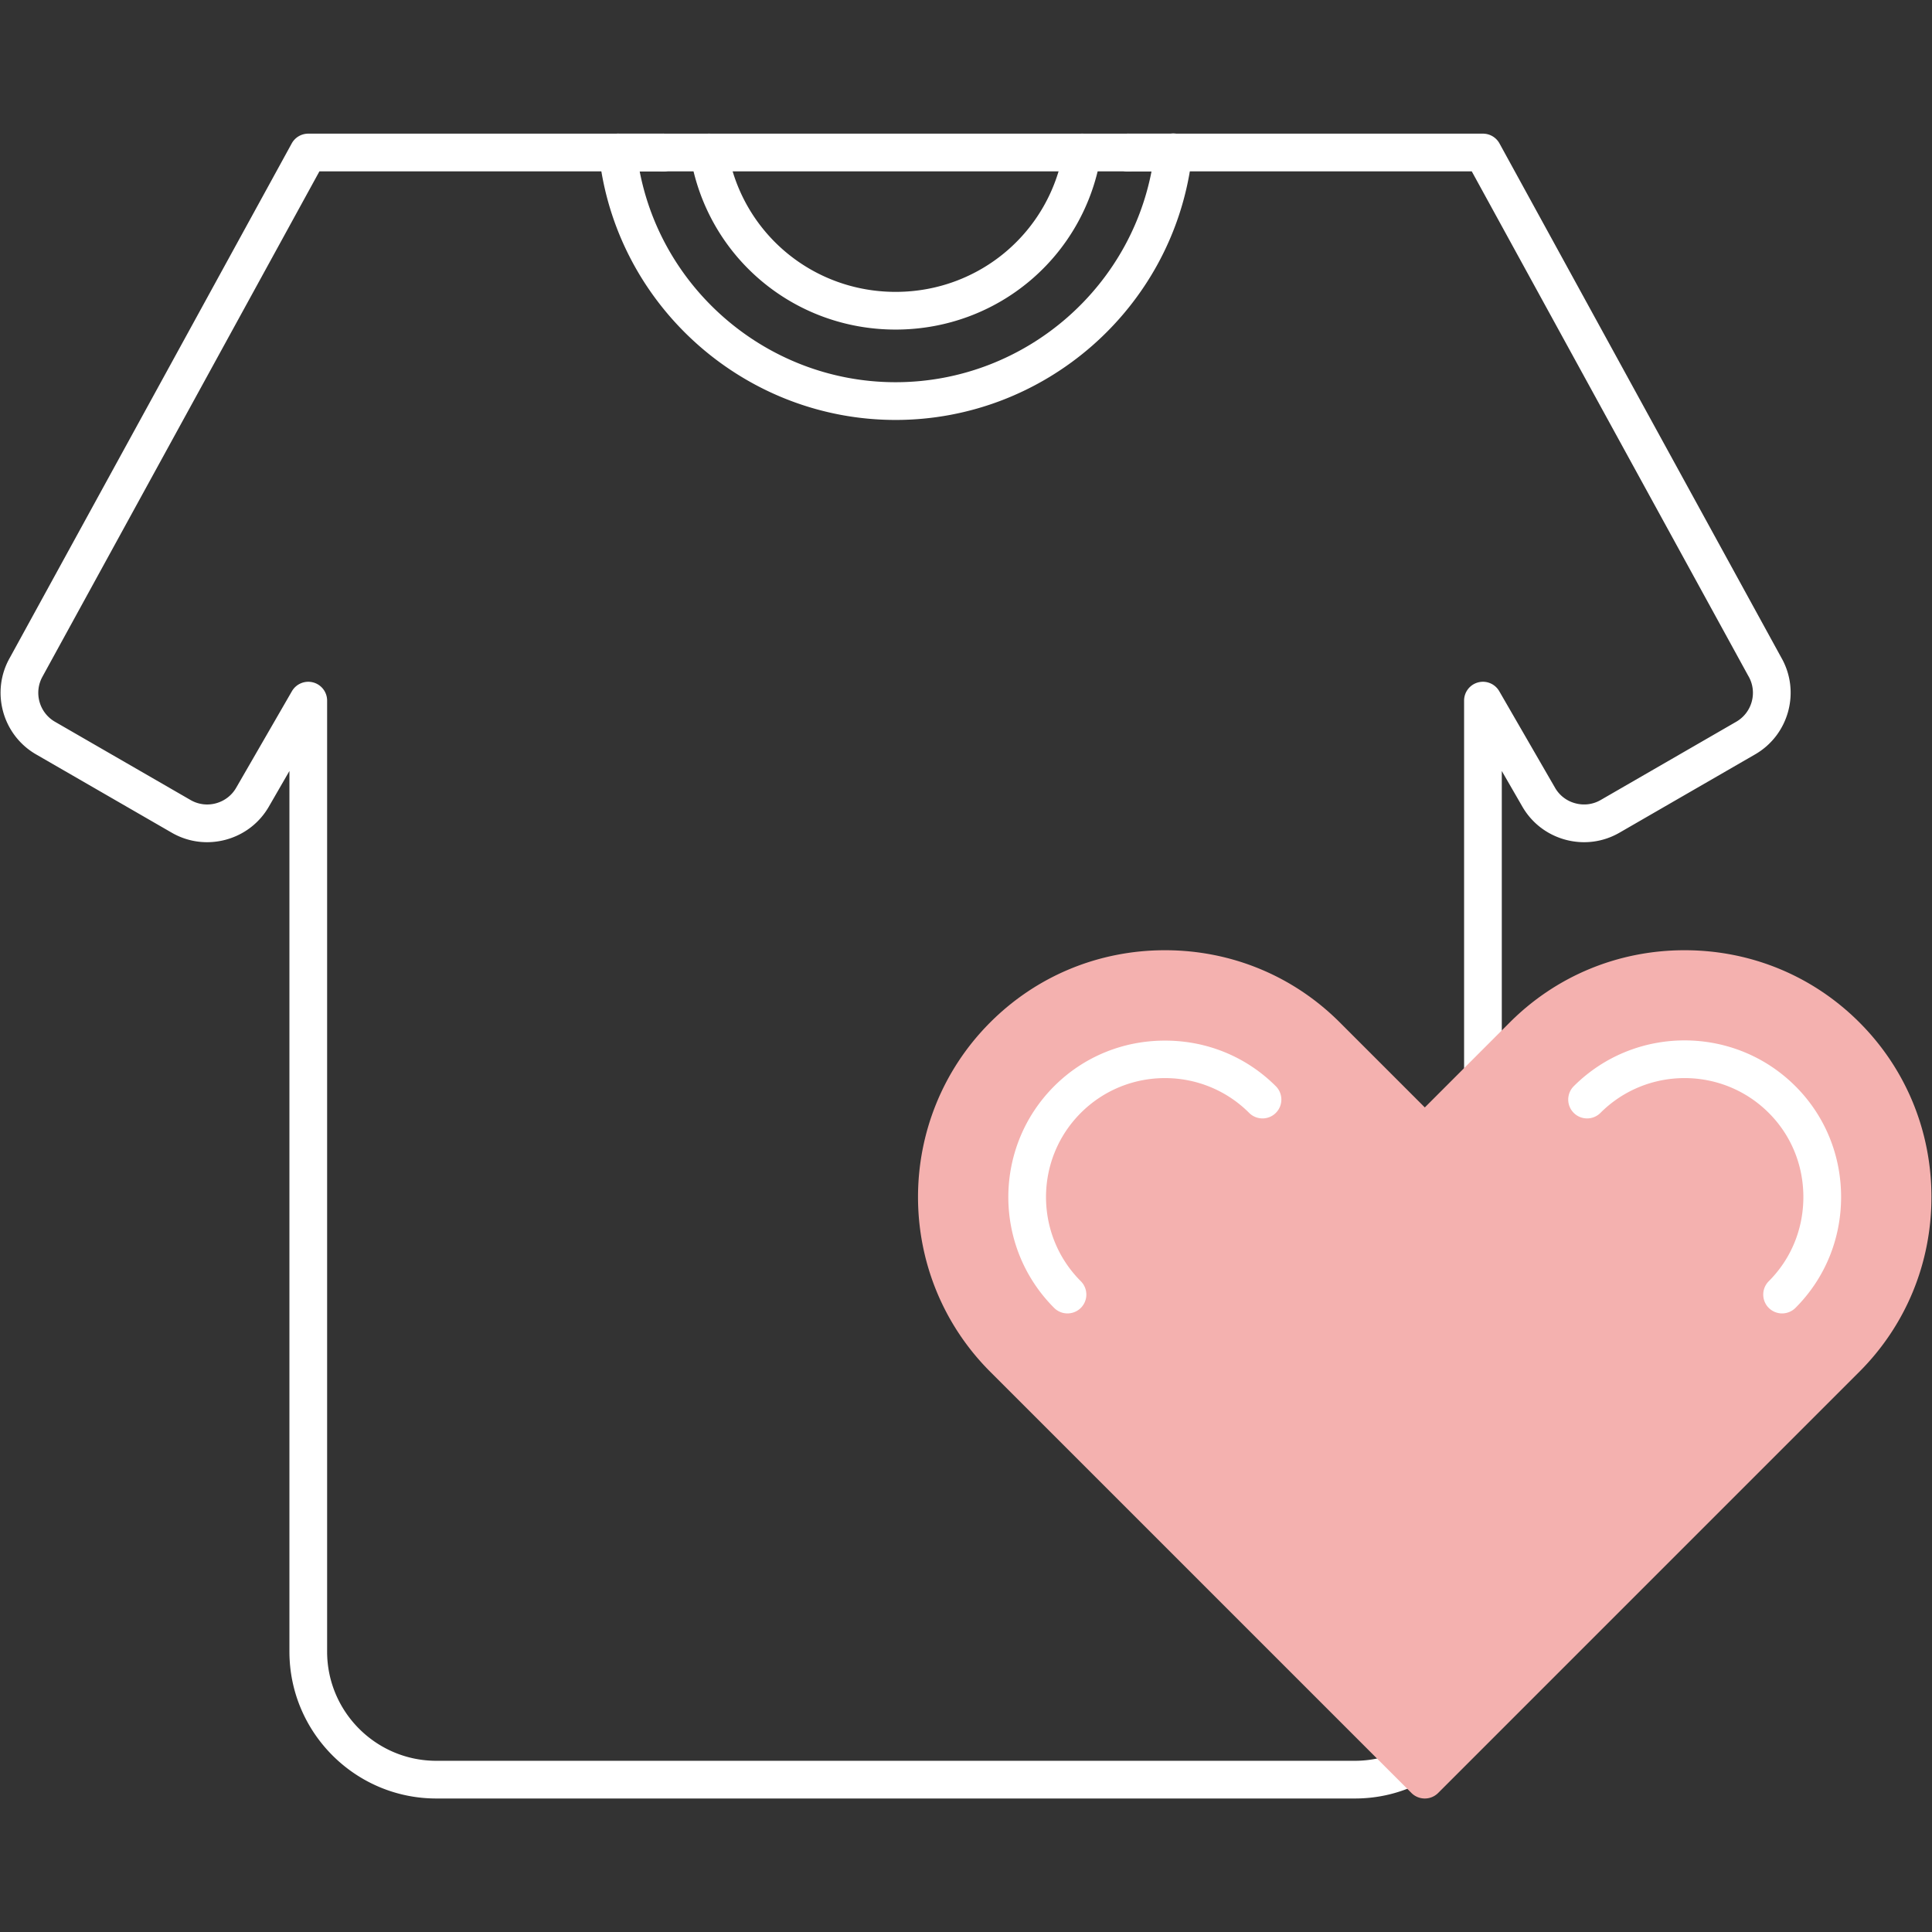
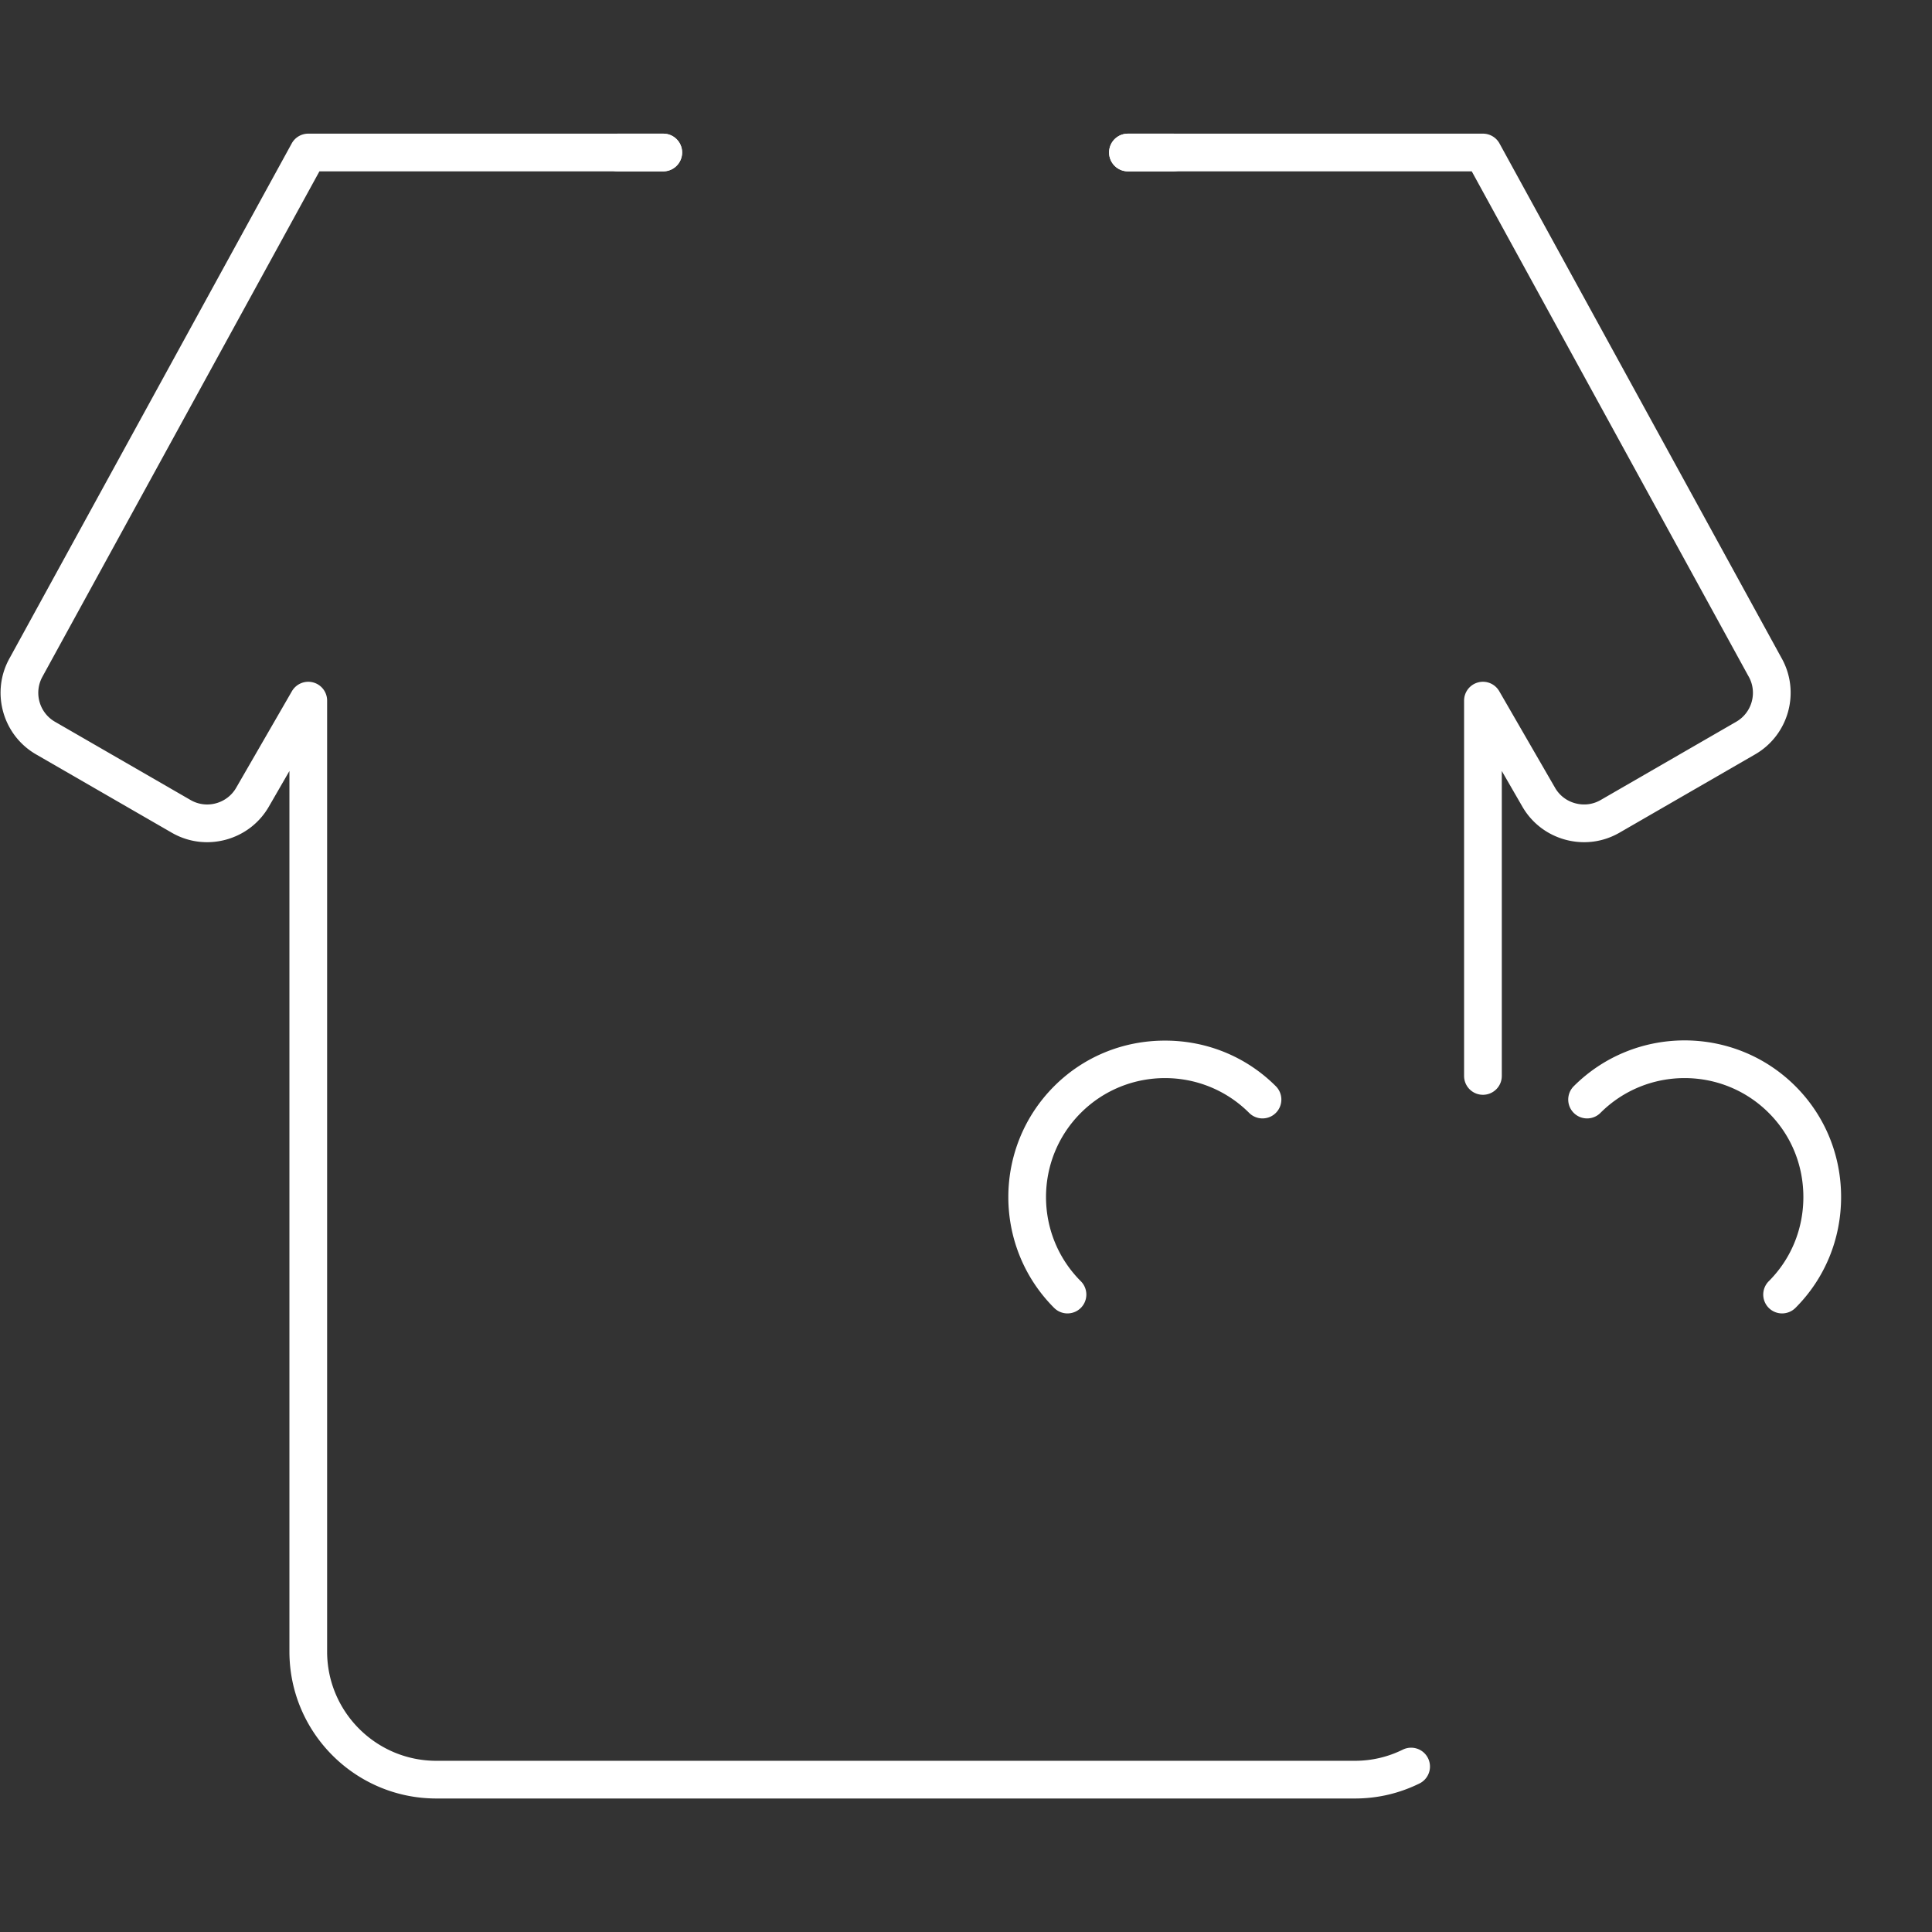
<svg xmlns="http://www.w3.org/2000/svg" version="1.1" width="512" height="512" x="0" y="0" viewBox="0 0 512 512" style="enable-background:new 0 0 512 512" xml:space="preserve" fill-rule="evenodd" class="">
  <rect x="0" y="0" width="512" height="512" fill="#333333" stroke="none" />
  <g>
    <g fill="#b3404a">
      <path d="M359.05 476.62H115.63c-21.47 0-38.93-17.46-38.93-38.93V204.32l-5.46 9.46c-2.51 4.34-6.57 7.45-11.44 8.76-4.87 1.3-9.95.64-14.29-1.87L9.56 199.92c-8.97-5.18-12.07-16.69-6.92-25.67L77.31 38.01c.88-1.6 2.56-2.59 4.38-2.59h94.08c2.76 0 5 2.23 5 4.99s-2.24 5-5 5H84.65L11.38 179.09c-.02.04-.03.07-.05.1-2.44 4.22-.99 9.64 3.23 12.08l35.95 20.75a8.797 8.797 0 0 0 6.7.87c2.29-.62 4.2-2.08 5.37-4.11l14.78-25.6a5.01 5.01 0 0 1 5.63-2.33c2.18.58 3.7 2.56 3.7 4.82v252.02c0 15.96 12.98 28.94 28.94 28.94h243.42c4.48 0 8.78-1.01 12.79-3a4.999 4.999 0 0 1 4.45 8.95c-5.4 2.68-11.2 4.04-17.24 4.04zm33.94-186.49c-2.76 0-4.99-2.23-4.99-4.99v-99.47c0-2.26 1.52-4.24 3.7-4.82 2.19-.59 4.49.37 5.62 2.33l14.79 25.6a8.753 8.753 0 0 0 5.37 4.1c2.29.62 4.67.31 6.7-.86l35.94-20.75c4.23-2.44 5.68-7.86 3.24-12.08-.02-.03-.04-.06-.06-.1L390.03 45.41h-91.12c-2.76 0-4.99-2.24-4.99-5s2.23-4.99 4.99-4.99h94.08c1.83 0 3.51.99 4.39 2.59l74.67 136.24c5.15 8.98 2.05 20.49-6.93 25.67l-35.94 20.75c-4.35 2.51-9.42 3.17-14.29 1.87-4.87-1.31-8.93-4.42-11.44-8.76l-5.46-9.46v80.82c0 2.76-2.24 4.99-5 4.99z" fill="#ffffff" opacity="1" data-original="#b3404a" />
      <path d="M310.99 45.41h-12.08c-2.76 0-4.99-2.24-4.99-5s2.23-4.99 4.99-4.99h12.08c2.76 0 5 2.23 5 4.99s-2.24 5-5 5zm-135.22 0H163.7c-2.76 0-5-2.24-5-5s2.24-4.99 5-4.99h12.07c2.76 0 5 2.23 5 4.99s-2.24 5-5 5z" fill="#ffffff" opacity="1" data-original="#b3404a" />
-       <path d="M237.34 111.29c-39.52 0-73.23-29.52-78.39-68.66l-.21-1.57c-.36-2.73 1.57-5.24 4.31-5.6a4.99 4.99 0 0 1 5.6 4.3l.21 1.57c4.51 34.18 33.95 59.96 68.48 59.96 34.54 0 63.98-25.78 68.49-59.96l.21-1.6c.35-2.74 2.86-4.66 5.6-4.31 2.73.35 4.66 2.86 4.31 5.6l-.21 1.6c-5.17 39.15-38.87 68.67-78.4 68.67zm0-23.95c-27.13 0-50.01-19.39-54.4-46.12a5.006 5.006 0 0 1 4.13-5.74c2.72-.44 5.29 1.4 5.74 4.12 3.59 21.87 22.32 37.75 44.54 37.75 22.21 0 40.94-15.87 44.53-37.75.45-2.72 3.01-4.57 5.74-4.12s4.57 3.02 4.12 5.74c-4.38 26.73-27.26 46.12-54.4 46.12z" fill="#ffffff" opacity="1" data-original="#b3404a" />
-       <path d="M298.91 45.41H175.77c-2.76 0-4.99-2.24-4.99-5s2.23-4.99 4.99-4.99h123.14c2.76 0 5 2.23 5 4.99s-2.24 5-5 5z" fill="#ffffff" opacity="1" data-original="#b3404a" />
    </g>
-     <path fill="#f4b1af" d="M377.59 476.62a4.98 4.98 0 0 1-3.54-1.46L262.43 363.54c-25.53-25.53-25.53-67.08 0-92.61 12.32-12.32 28.77-19.11 46.31-19.11 17.53 0 33.98 6.79 46.3 19.11l22.55 22.55 22.54-22.55c12.32-12.32 28.77-19.11 46.31-19.11s33.98 6.79 46.3 19.11 19.11 28.77 19.11 46.3c0 17.54-6.79 33.99-19.11 46.31L381.12 475.16c-.98.98-2.26 1.46-3.53 1.46z" opacity="1" data-original="#f4b1af" class="" />
    <path fill="#ffffff" d="M282.89 348.07c-1.27 0-2.55-.49-3.53-1.46-16.19-16.2-16.19-42.55 0-58.75 7.8-7.8 18.23-12.09 29.38-12.09 11.13 0 21.57 4.29 29.37 12.09 1.95 1.95 1.95 5.12 0 7.07s-5.12 1.95-7.07 0c-12.3-12.3-32.31-12.3-44.61 0s-12.3 32.31 0 44.61a5.003 5.003 0 0 1 0 7.07c-.98.97-2.26 1.46-3.54 1.46zm189.38 0c-1.27 0-2.55-.49-3.53-1.46a5.003 5.003 0 0 1 0-7.07c5.91-5.91 9.17-13.84 9.17-22.31s-3.25-16.39-9.17-22.3c-12.3-12.3-32.31-12.3-44.61 0-1.95 1.95-5.12 1.95-7.07 0s-1.95-5.11 0-7.07c16.2-16.19 42.55-16.19 58.75 0 7.8 7.8 12.1 18.23 12.1 29.38-.01 11.13-4.3 21.57-12.1 29.37-.98.97-2.26 1.46-3.54 1.46z" opacity="1" data-original="#b3404a" />
  </g>
</svg>